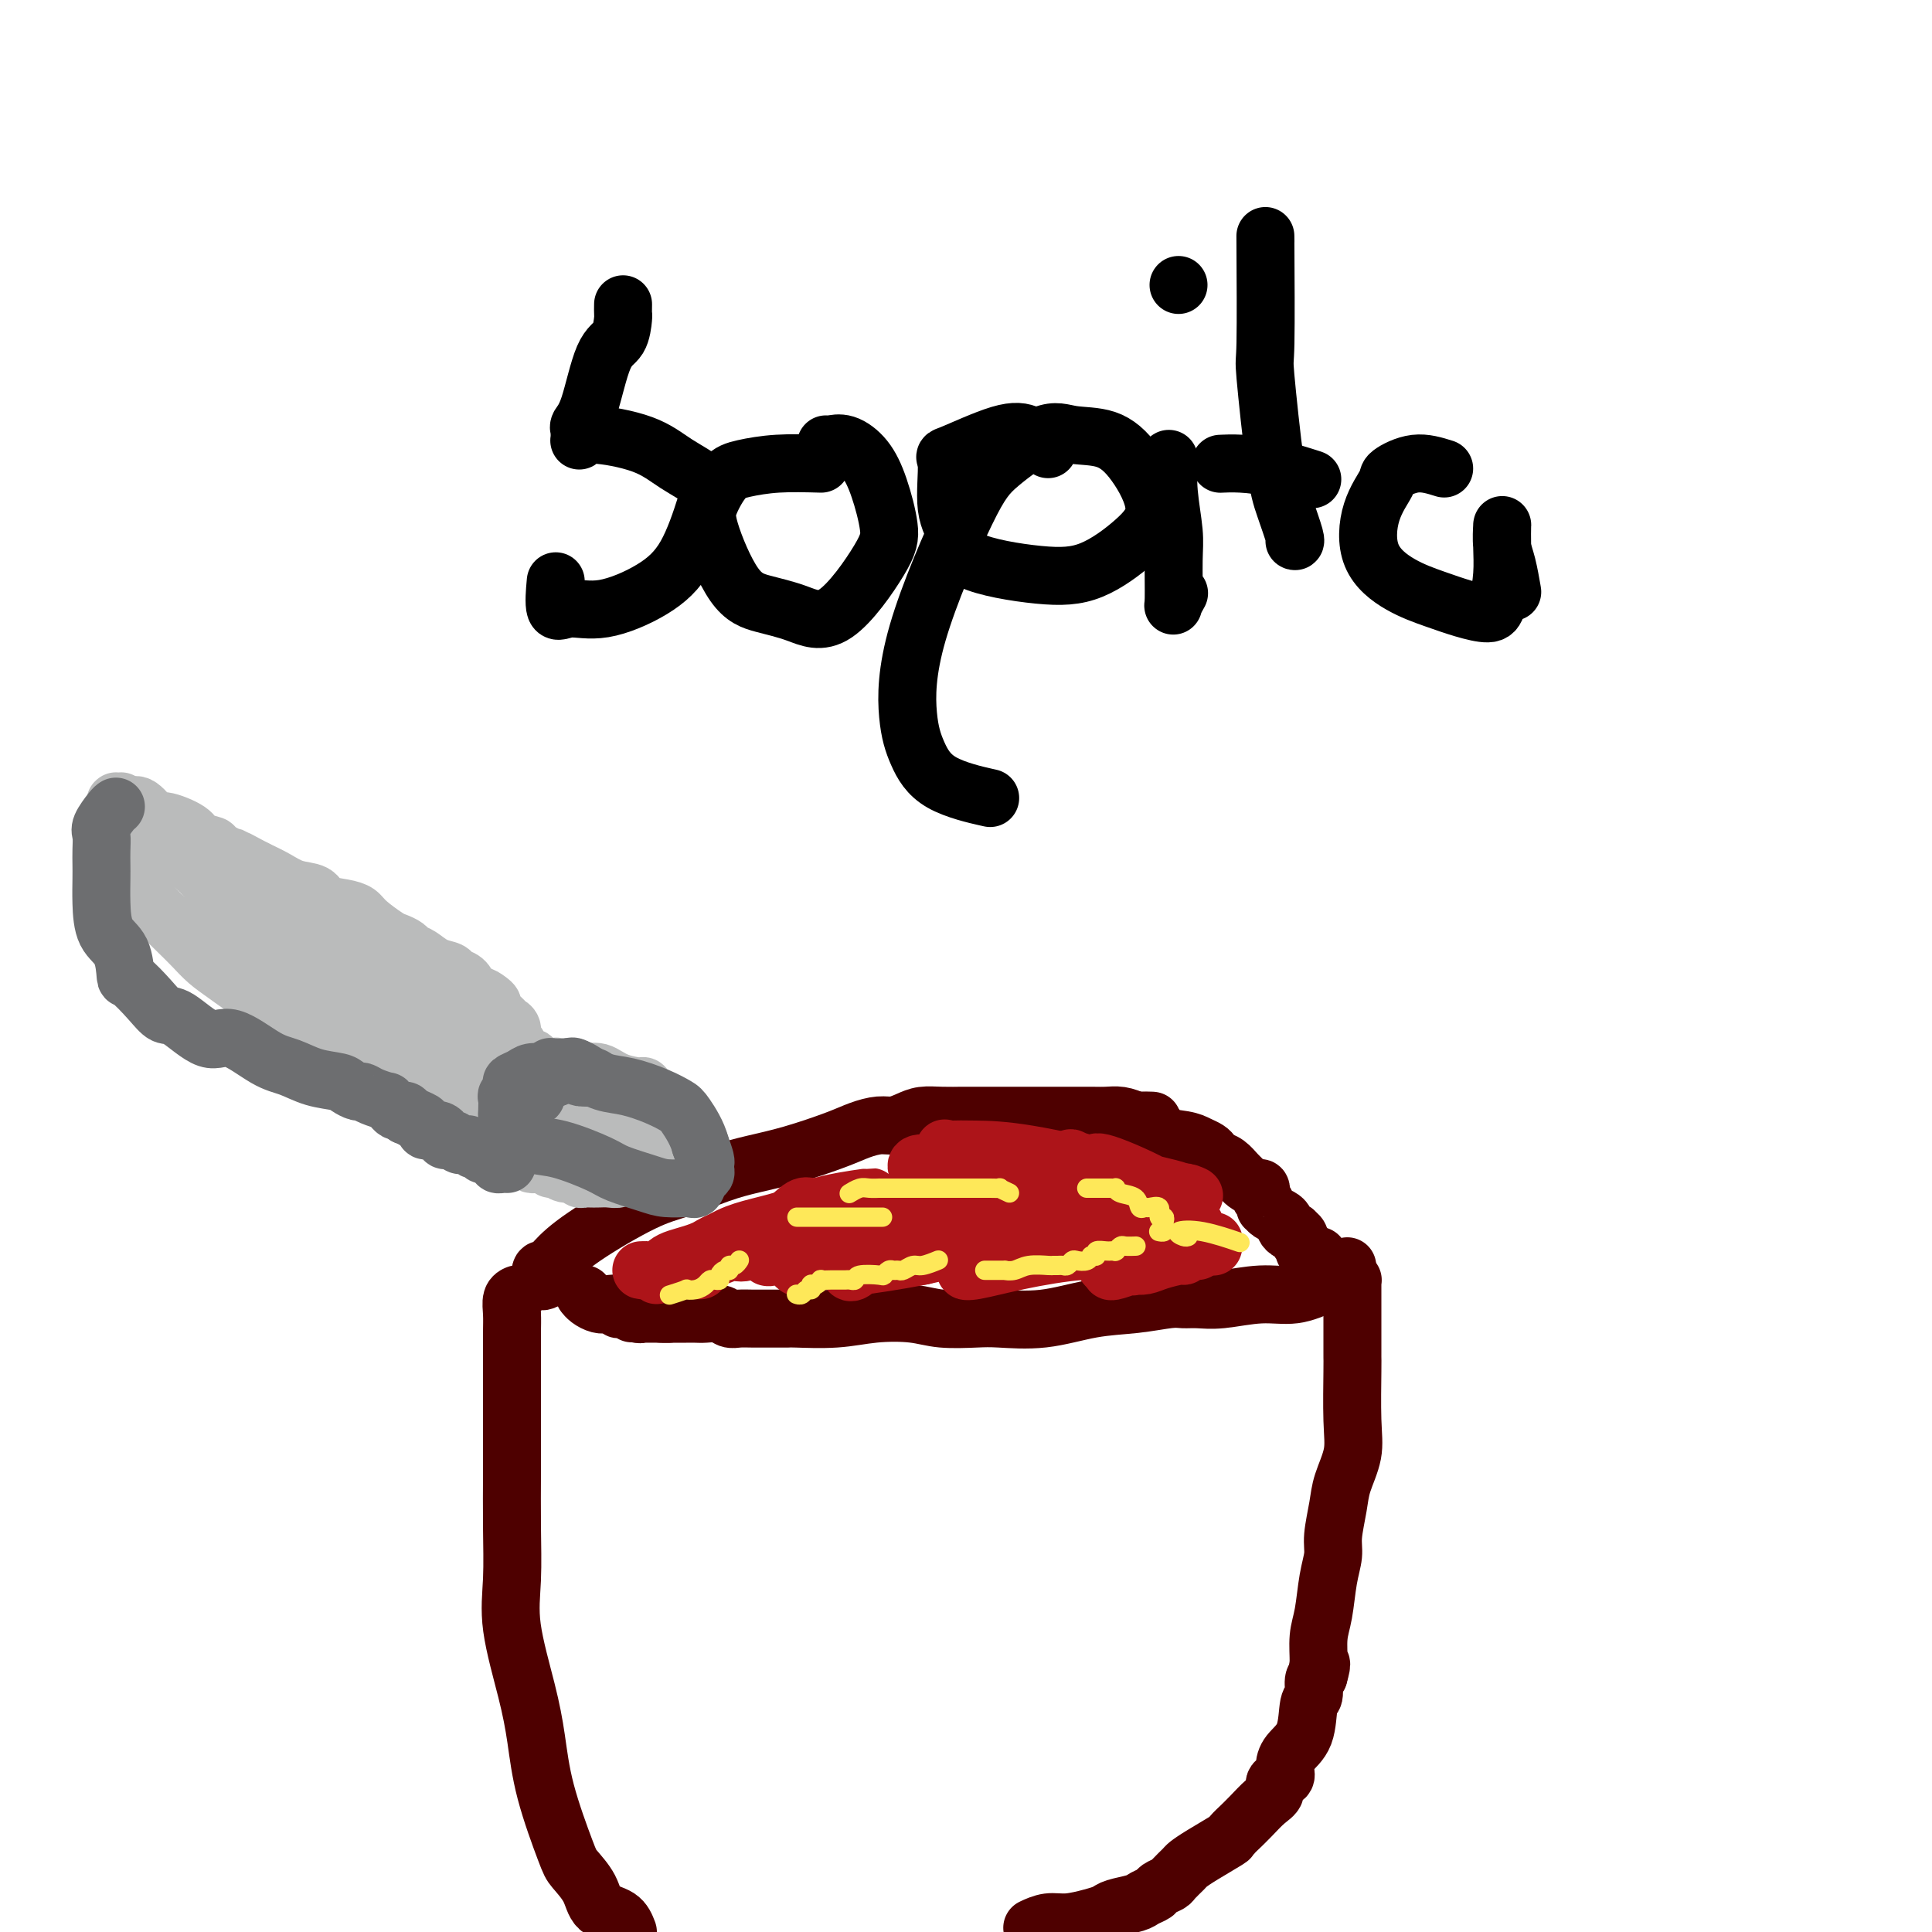
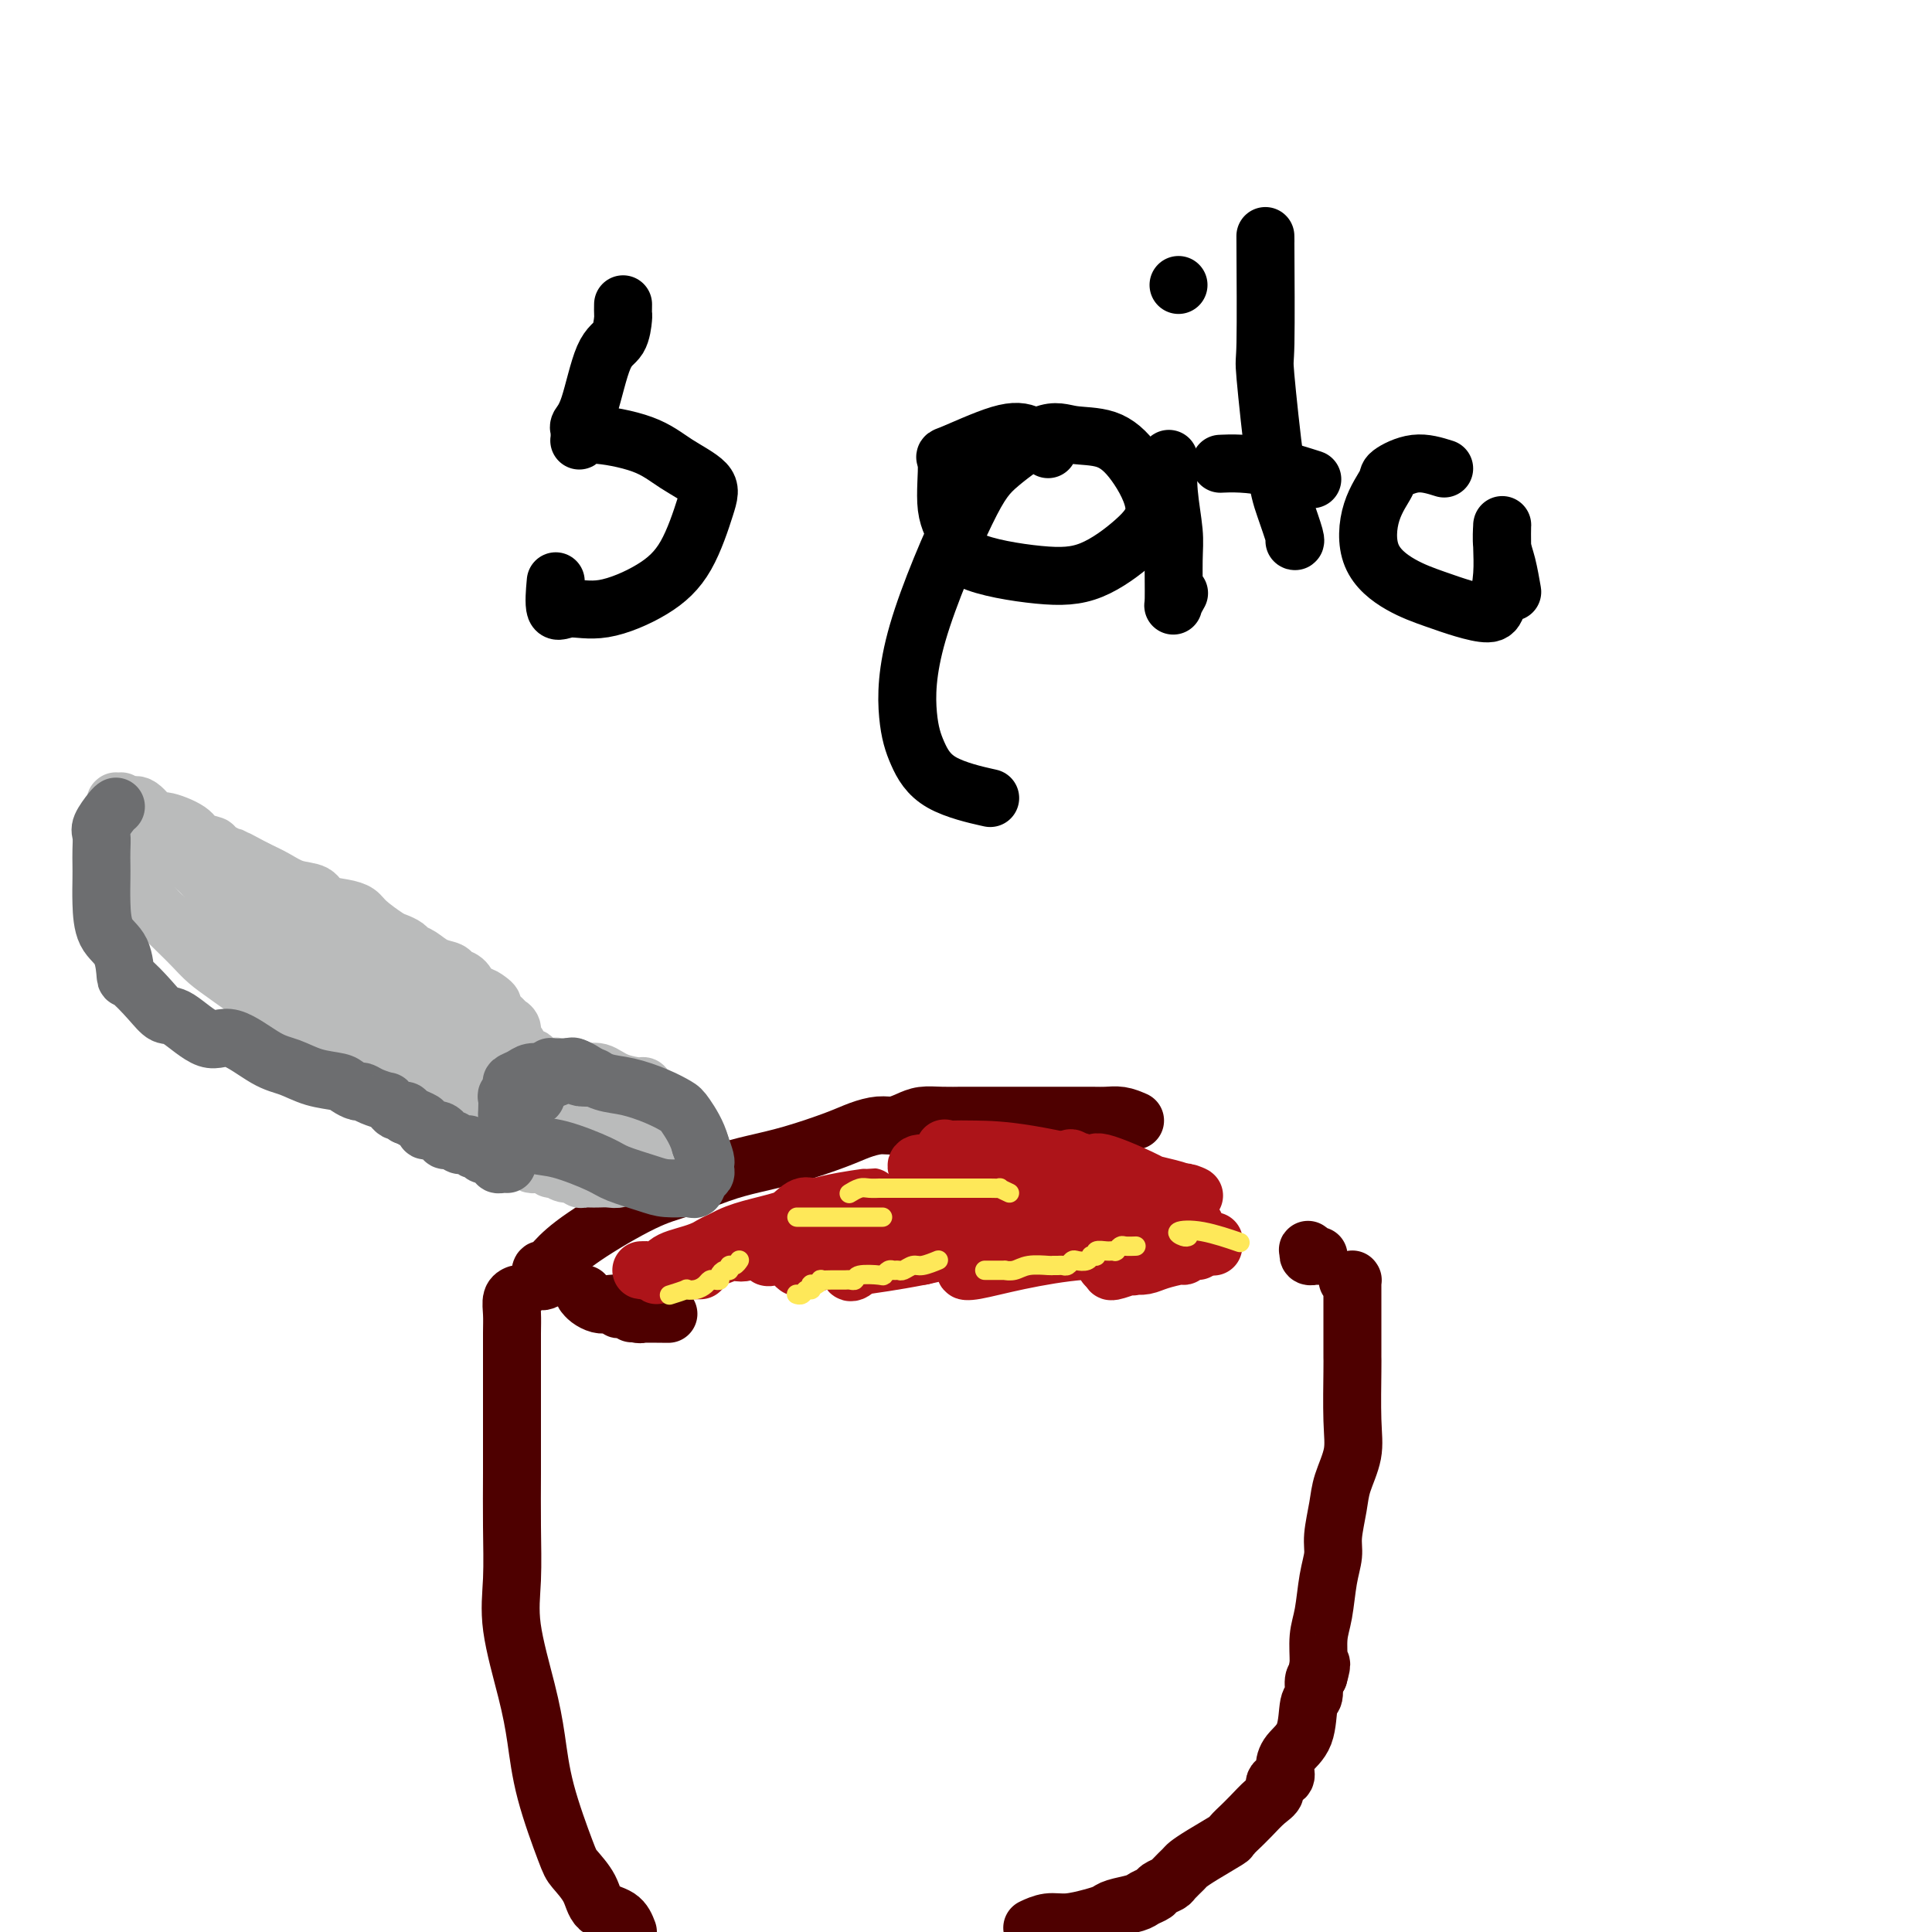
<svg xmlns="http://www.w3.org/2000/svg" viewBox="0 0 400 400" version="1.1">
  <g fill="none" stroke="rgb(78,0,0)" stroke-width="12" stroke-linecap="round" stroke-linejoin="round">
    <path d="M107,268c0.008,-0.003 0.016,-0.007 0,0c-0.016,0.007 -0.057,0.023 0,0c0.057,-0.023 0.211,-0.085 0,0c-0.211,0.085 -0.789,0.317 -1,1c-0.211,0.683 -0.057,1.818 0,3c0.057,1.182 0.015,2.411 0,4c-0.015,1.589 -0.004,3.536 0,5c0.004,1.464 0.002,2.443 0,5c-0.002,2.557 -0.003,6.690 0,10c0.003,3.310 0.010,5.796 0,9c-0.010,3.204 -0.039,7.126 0,11c0.039,3.874 0.144,7.702 0,11c-0.144,3.298 -0.536,6.067 0,10c0.536,3.933 2.001,9.030 3,13c0.999,3.970 1.532,6.812 2,10c0.468,3.188 0.872,6.720 2,11c1.128,4.280 2.981,9.306 4,12c1.019,2.694 1.204,3.056 2,4c0.796,0.944 2.203,2.469 3,4c0.797,1.531 0.984,3.066 2,4c1.016,0.934 2.862,1.267 4,2c1.138,0.733 1.569,1.867 2,3" />
    <path d="M214,399c-0.253,0.120 -0.506,0.239 0,0c0.506,-0.239 1.772,-0.838 3,-1c1.228,-0.162 2.420,0.111 4,0c1.580,-0.111 3.550,-0.607 5,-1c1.450,-0.393 2.382,-0.683 3,-1c0.618,-0.317 0.924,-0.662 2,-1c1.076,-0.338 2.922,-0.668 4,-1c1.078,-0.332 1.387,-0.665 2,-1c0.613,-0.335 1.530,-0.671 2,-1c0.470,-0.329 0.492,-0.651 1,-1c0.508,-0.349 1.501,-0.725 2,-1c0.499,-0.275 0.502,-0.449 1,-1c0.498,-0.551 1.490,-1.480 2,-2c0.510,-0.520 0.537,-0.631 1,-1c0.463,-0.369 1.363,-0.998 3,-2c1.637,-1.002 4.013,-2.379 5,-3c0.987,-0.621 0.585,-0.488 1,-1c0.415,-0.512 1.646,-1.670 2,-2c0.354,-0.330 -0.170,0.167 0,0c0.170,-0.167 1.034,-1.000 2,-2c0.966,-1.000 2.034,-2.168 3,-3c0.966,-0.832 1.829,-1.328 2,-2c0.171,-0.672 -0.350,-1.520 0,-2c0.350,-0.480 1.571,-0.591 2,-1c0.429,-0.409 0.066,-1.116 0,-2c-0.066,-0.884 0.164,-1.946 1,-3c0.836,-1.054 2.279,-2.100 3,-4c0.721,-1.900 0.719,-4.654 1,-6c0.281,-1.346 0.845,-1.286 1,-2c0.155,-0.714 -0.099,-2.204 0,-3c0.099,-0.796 0.549,-0.898 1,-1" />
    <path d="M273,347c1.079,-3.707 0.278,-2.476 0,-2c-0.278,0.476 -0.032,0.196 0,-1c0.032,-1.196 -0.150,-3.307 0,-5c0.150,-1.693 0.632,-2.966 1,-5c0.368,-2.034 0.622,-4.828 1,-7c0.378,-2.172 0.879,-3.721 1,-5c0.121,-1.279 -0.139,-2.289 0,-4c0.139,-1.711 0.678,-4.122 1,-6c0.322,-1.878 0.426,-3.224 1,-5c0.574,-1.776 1.618,-3.981 2,-6c0.382,-2.019 0.102,-3.851 0,-7c-0.102,-3.149 -0.027,-7.616 0,-10c0.027,-2.384 0.007,-2.686 0,-3c-0.007,-0.314 -0.002,-0.641 0,-1c0.002,-0.359 0.001,-0.750 0,-1c-0.001,-0.250 -0.000,-0.360 0,-1c0.000,-0.640 0.000,-1.810 0,-2c-0.000,-0.190 -0.000,0.601 0,0c0.000,-0.601 0.000,-2.592 0,-4c-0.000,-1.408 -0.000,-2.233 0,-3c0.000,-0.767 0.000,-1.477 0,-2c-0.000,-0.523 -0.000,-0.858 0,-1c0.000,-0.142 0.001,-0.091 0,0c-0.001,0.091 -0.003,0.220 0,0c0.003,-0.220 0.011,-0.791 0,-1c-0.011,-0.209 -0.041,-0.056 0,0c0.041,0.056 0.155,0.016 0,0c-0.155,-0.016 -0.577,-0.008 -1,0" />
-     <path d="M279,265c-0.139,-5.562 0.014,-1.467 0,0c-0.014,1.467 -0.194,0.306 -1,0c-0.806,-0.306 -2.239,0.244 -4,1c-1.761,0.756 -3.851,1.720 -6,2c-2.149,0.280 -4.358,-0.122 -7,0c-2.642,0.122 -5.719,0.768 -8,1c-2.281,0.232 -3.768,0.050 -5,0c-1.232,-0.050 -2.208,0.033 -3,0c-0.792,-0.033 -1.398,-0.180 -3,0c-1.602,0.180 -4.200,0.689 -7,1c-2.800,0.311 -5.802,0.424 -9,1c-3.198,0.576 -6.592,1.615 -10,2c-3.408,0.385 -6.828,0.116 -9,0c-2.172,-0.116 -3.094,-0.080 -5,0c-1.906,0.080 -4.795,0.203 -7,0c-2.205,-0.203 -3.727,-0.734 -6,-1c-2.273,-0.266 -5.296,-0.267 -8,0c-2.704,0.267 -5.087,0.804 -8,1c-2.913,0.196 -6.356,0.052 -8,0c-1.644,-0.052 -1.490,-0.013 -2,0c-0.510,0.013 -1.683,-0.000 -3,0c-1.317,0.000 -2.780,0.014 -4,0c-1.220,-0.014 -2.199,-0.056 -3,0c-0.801,0.056 -1.423,0.211 -2,0c-0.577,-0.211 -1.109,-0.789 -2,-1c-0.891,-0.211 -2.139,-0.057 -3,0c-0.861,0.057 -1.333,0.015 -2,0c-0.667,-0.015 -1.529,-0.004 -2,0c-0.471,0.004 -0.550,0.001 -1,0c-0.450,-0.001 -1.271,-0.000 -2,0c-0.729,0.000 -1.364,0.000 -2,0" />
    <path d="M137,272c-12.172,-0.155 -3.103,-0.041 0,0c3.103,0.041 0.239,0.011 -1,0c-1.239,-0.011 -0.853,-0.003 -1,0c-0.147,0.003 -0.827,0.002 -1,0c-0.173,-0.002 0.161,-0.004 0,0c-0.161,0.004 -0.817,0.015 -1,0c-0.183,-0.015 0.106,-0.057 0,0c-0.106,0.057 -0.607,0.212 -1,0c-0.393,-0.212 -0.678,-0.793 -1,-1c-0.322,-0.207 -0.681,-0.042 -1,0c-0.319,0.042 -0.599,-0.041 -1,0c-0.401,0.041 -0.923,0.204 -1,0c-0.077,-0.204 0.291,-0.776 0,-1c-0.291,-0.224 -1.241,-0.098 -2,0c-0.759,0.098 -1.328,0.170 -2,0c-0.672,-0.170 -1.448,-0.582 -2,-1c-0.552,-0.418 -0.879,-0.843 -1,-1c-0.121,-0.157 -0.034,-0.045 0,0c0.034,0.045 0.017,0.022 0,0" />
    <path d="M113,265c-0.402,0.236 -0.803,0.471 -1,0c-0.197,-0.471 -0.189,-1.649 0,-2c0.189,-0.351 0.560,0.125 1,0c0.440,-0.125 0.948,-0.852 2,-2c1.052,-1.148 2.649,-2.716 6,-5c3.351,-2.284 8.457,-5.282 12,-7c3.543,-1.718 5.521,-2.154 8,-3c2.479,-0.846 5.457,-2.100 8,-3c2.543,-0.900 4.652,-1.446 7,-2c2.348,-0.554 4.936,-1.114 8,-2c3.064,-0.886 6.606,-2.097 9,-3c2.394,-0.903 3.641,-1.500 5,-2c1.359,-0.500 2.830,-0.905 4,-1c1.170,-0.095 2.037,0.118 3,0c0.963,-0.118 2.020,-0.568 3,-1c0.980,-0.432 1.883,-0.848 3,-1c1.117,-0.152 2.446,-0.041 4,0c1.554,0.041 3.331,0.011 4,0c0.669,-0.011 0.230,-0.003 1,0c0.770,0.003 2.749,0.001 4,0c1.251,-0.001 1.773,-0.000 3,0c1.227,0.000 3.157,0.000 5,0c1.843,-0.000 3.599,-0.001 5,0c1.401,0.001 2.447,0.003 4,0c1.553,-0.003 3.612,-0.011 5,0c1.388,0.011 2.104,0.041 3,0c0.896,-0.041 1.970,-0.155 3,0c1.030,0.155 2.015,0.577 3,1" />
-     <path d="M235,232c6.849,0.123 1.970,-0.069 1,0c-0.970,0.069 1.967,0.400 3,1c1.033,0.600 0.161,1.470 1,2c0.839,0.530 3.390,0.720 5,1c1.610,0.280 2.279,0.651 3,1c0.721,0.349 1.492,0.674 2,1c0.508,0.326 0.752,0.651 1,1c0.248,0.349 0.499,0.723 1,1c0.501,0.277 1.251,0.456 2,1c0.749,0.544 1.497,1.451 2,2c0.503,0.549 0.762,0.738 1,1c0.238,0.262 0.455,0.595 1,1c0.545,0.405 1.418,0.882 2,1c0.582,0.118 0.874,-0.122 1,0c0.126,0.122 0.086,0.606 0,1c-0.086,0.394 -0.217,0.697 0,1c0.217,0.303 0.783,0.606 1,1c0.217,0.394 0.087,0.879 0,1c-0.087,0.121 -0.129,-0.123 0,0c0.129,0.123 0.430,0.611 1,1c0.570,0.389 1.411,0.679 2,1c0.589,0.321 0.927,0.674 1,1c0.073,0.326 -0.120,0.626 0,1c0.120,0.374 0.553,0.821 1,1c0.447,0.179 0.908,0.089 1,0c0.092,-0.089 -0.186,-0.178 0,0c0.186,0.178 0.837,0.622 1,1c0.163,0.378 -0.163,0.689 0,1c0.163,0.311 0.813,0.622 1,1c0.187,0.378 -0.089,0.822 0,1c0.089,0.178 0.545,0.089 1,0" />
    <path d="M271,259c1.548,2.007 0.419,0.524 0,0c-0.419,-0.524 -0.127,-0.088 0,0c0.127,0.088 0.090,-0.173 0,0c-0.090,0.173 -0.234,0.778 0,1c0.234,0.222 0.846,0.059 1,0c0.154,-0.059 -0.151,-0.016 0,0c0.151,0.016 0.757,0.005 1,0c0.243,-0.005 0.121,-0.002 0,0" />
  </g>
  <g fill="none" stroke="rgb(173,20,25)" stroke-width="12" stroke-linecap="round" stroke-linejoin="round">
    <path d="M145,263c-1.282,0.000 -2.563,0.000 -3,0c-0.437,-0.000 -0.029,-0.000 0,0c0.029,0.000 -0.322,0.000 -1,0c-0.678,-0.000 -1.684,-0.000 -2,0c-0.316,0.000 0.058,0.002 0,0c-0.058,-0.002 -0.549,-0.007 -1,0c-0.451,0.007 -0.863,0.025 -1,0c-0.137,-0.025 0.002,-0.093 0,0c-0.002,0.093 -0.145,0.348 0,0c0.145,-0.348 0.579,-1.300 2,-2c1.421,-0.700 3.828,-1.148 6,-2c2.172,-0.852 4.110,-2.108 6,-3c1.890,-0.892 3.731,-1.419 6,-2c2.269,-0.581 4.965,-1.217 7,-2c2.035,-0.783 3.409,-1.713 4,-2c0.591,-0.287 0.399,0.068 0,0c-0.399,-0.068 -1.005,-0.561 -2,0c-0.995,0.561 -2.378,2.175 -4,3c-1.622,0.825 -3.481,0.862 -7,2c-3.519,1.138 -8.696,3.376 -12,5c-3.304,1.624 -4.735,2.632 -6,3c-1.265,0.368 -2.364,0.095 -3,0c-0.636,-0.095 -0.808,-0.011 -1,0c-0.192,0.011 -0.403,-0.051 0,0c0.403,0.051 1.420,0.213 3,0c1.580,-0.213 3.722,-0.803 6,-2c2.278,-1.197 4.693,-3.001 7,-4c2.307,-0.999 4.506,-1.192 8,-2c3.494,-0.808 8.284,-2.231 11,-3c2.716,-0.769 3.358,-0.885 4,-1" />
    <path d="M172,251c5.939,-1.822 1.786,-0.377 0,0c-1.786,0.377 -1.206,-0.313 -2,0c-0.794,0.313 -2.960,1.630 -6,3c-3.040,1.370 -6.952,2.794 -10,4c-3.048,1.206 -5.233,2.193 -8,3c-2.767,0.807 -6.117,1.434 -8,2c-1.883,0.566 -2.299,1.072 -2,1c0.299,-0.072 1.312,-0.722 2,-1c0.688,-0.278 1.051,-0.183 3,-1c1.949,-0.817 5.486,-2.545 9,-4c3.514,-1.455 7.007,-2.636 10,-4c2.993,-1.364 5.486,-2.911 9,-4c3.514,-1.089 8.047,-1.719 10,-2c1.953,-0.281 1.325,-0.212 1,0c-0.325,0.212 -0.346,0.569 -1,1c-0.654,0.431 -1.943,0.938 -5,2c-3.057,1.062 -7.884,2.680 -11,4c-3.116,1.320 -4.520,2.341 -6,3c-1.480,0.659 -3.036,0.954 -4,1c-0.964,0.046 -1.335,-0.158 -1,0c0.335,0.158 1.377,0.677 3,0c1.623,-0.677 3.829,-2.550 7,-4c3.171,-1.450 7.308,-2.476 10,-3c2.692,-0.524 3.939,-0.545 6,-1c2.061,-0.455 4.935,-1.345 8,-2c3.065,-0.655 6.323,-1.076 7,-1c0.677,0.076 -1.225,0.647 -2,1c-0.775,0.353 -0.424,0.486 -2,1c-1.576,0.514 -5.078,1.408 -7,2c-1.922,0.592 -2.263,0.884 -5,2c-2.737,1.116 -7.868,3.058 -13,5" />
    <path d="M164,259c-5.666,1.917 -5.333,1.209 -5,1c0.333,-0.209 0.664,0.079 1,0c0.336,-0.079 0.677,-0.526 2,-1c1.323,-0.474 3.629,-0.974 7,-2c3.371,-1.026 7.807,-2.578 12,-4c4.193,-1.422 8.142,-2.716 12,-4c3.858,-1.284 7.626,-2.560 10,-3c2.374,-0.440 3.355,-0.046 4,0c0.645,0.046 0.955,-0.258 0,0c-0.955,0.258 -3.176,1.076 -5,2c-1.824,0.924 -3.250,1.953 -8,4c-4.750,2.047 -12.823,5.112 -18,7c-5.177,1.888 -7.458,2.597 -9,3c-1.542,0.403 -2.345,0.498 -2,0c0.345,-0.498 1.839,-1.590 3,-2c1.161,-0.410 1.989,-0.138 4,-1c2.011,-0.862 5.204,-2.858 10,-4c4.796,-1.142 11.195,-1.431 15,-2c3.805,-0.569 5.016,-1.418 7,-2c1.984,-0.582 4.740,-0.897 6,-1c1.260,-0.103 1.023,0.005 1,0c-0.023,-0.005 0.166,-0.123 0,0c-0.166,0.123 -0.687,0.485 -2,1c-1.313,0.515 -3.416,1.182 -5,2c-1.584,0.818 -2.648,1.788 -4,2c-1.352,0.212 -2.991,-0.335 -4,0c-1.009,0.335 -1.389,1.551 -1,2c0.389,0.449 1.548,0.131 2,0c0.452,-0.131 0.199,-0.074 3,-1c2.801,-0.926 8.658,-2.836 14,-4c5.342,-1.164 10.171,-1.582 15,-2" />
    <path d="M229,250c6.403,-1.384 7.910,-1.843 9,-2c1.090,-0.157 1.765,-0.012 2,0c0.235,0.012 0.032,-0.108 0,0c-0.032,0.108 0.107,0.446 -2,1c-2.107,0.554 -6.459,1.326 -10,2c-3.541,0.674 -6.272,1.252 -8,2c-1.728,0.748 -2.453,1.668 -3,2c-0.547,0.332 -0.917,0.076 -1,0c-0.083,-0.076 0.119,0.029 1,0c0.881,-0.029 2.440,-0.191 5,-1c2.560,-0.809 6.121,-2.264 9,-3c2.879,-0.736 5.076,-0.752 7,-1c1.924,-0.248 3.574,-0.728 4,-1c0.426,-0.272 -0.374,-0.336 -1,0c-0.626,0.336 -1.080,1.071 -1,1c0.080,-0.071 0.693,-0.947 -2,0c-2.693,0.947 -8.691,3.719 -12,5c-3.309,1.281 -3.928,1.071 -4,1c-0.072,-0.071 0.405,-0.005 1,0c0.595,0.005 1.310,-0.052 2,0c0.690,0.052 1.354,0.213 3,0c1.646,-0.213 4.273,-0.800 7,-1c2.727,-0.200 5.554,-0.014 7,0c1.446,0.014 1.512,-0.144 1,0c-0.512,0.144 -1.601,0.589 -2,1c-0.399,0.411 -0.108,0.789 -1,1c-0.892,0.211 -2.968,0.255 -5,1c-2.032,0.745 -4.019,2.189 -5,3c-0.981,0.811 -0.956,0.988 -1,1c-0.044,0.012 -0.155,-0.139 0,0c0.155,0.139 0.578,0.570 1,1" />
    <path d="M230,263c-0.603,0.845 3.891,-1.042 7,-2c3.109,-0.958 4.835,-0.986 6,-1c1.165,-0.014 1.771,-0.014 2,0c0.229,0.014 0.082,0.042 0,0c-0.082,-0.042 -0.098,-0.156 -1,0c-0.902,0.156 -2.692,0.580 -4,1c-1.308,0.420 -2.136,0.837 -3,1c-0.864,0.163 -1.764,0.073 -2,0c-0.236,-0.073 0.190,-0.128 0,0c-0.190,0.128 -0.998,0.441 0,0c0.998,-0.441 3.803,-1.635 5,-2c1.197,-0.365 0.787,0.098 2,0c1.213,-0.098 4.047,-0.759 5,-1c0.953,-0.241 0.023,-0.064 0,0c-0.023,0.064 0.860,0.016 1,0c0.140,-0.016 -0.465,0.001 -1,0c-0.535,-0.001 -1.001,-0.021 -3,0c-1.999,0.021 -5.533,0.083 -9,0c-3.467,-0.083 -6.868,-0.311 -11,0c-4.132,0.311 -8.994,1.159 -13,2c-4.006,0.841 -7.157,1.673 -9,2c-1.843,0.327 -2.377,0.148 -2,0c0.377,-0.148 1.666,-0.264 3,-1c1.334,-0.736 2.711,-2.092 5,-3c2.289,-0.908 5.488,-1.369 8,-2c2.512,-0.631 4.338,-1.433 6,-2c1.662,-0.567 3.161,-0.901 3,-1c-0.161,-0.099 -1.981,0.035 -3,0c-1.019,-0.035 -1.236,-0.240 -3,0c-1.764,0.240 -5.075,0.926 -10,2c-4.925,1.074 -11.462,2.537 -18,4" />
    <path d="M191,260c-6.864,1.334 -10.023,1.671 -12,2c-1.977,0.329 -2.771,0.652 -3,1c-0.229,0.348 0.107,0.720 1,0c0.893,-0.720 2.344,-2.532 5,-4c2.656,-1.468 6.516,-2.592 10,-4c3.484,-1.408 6.591,-3.099 9,-4c2.409,-0.901 4.119,-1.012 5,-1c0.881,0.012 0.933,0.146 1,0c0.067,-0.146 0.150,-0.571 0,-1c-0.150,-0.429 -0.534,-0.861 -1,-1c-0.466,-0.139 -1.014,0.016 -2,0c-0.986,-0.016 -2.409,-0.202 -5,0c-2.591,0.202 -6.349,0.793 -8,1c-1.651,0.207 -1.195,0.031 -1,0c0.195,-0.031 0.130,0.083 1,0c0.870,-0.083 2.676,-0.362 6,-1c3.324,-0.638 8.166,-1.635 11,-2c2.834,-0.365 3.660,-0.099 5,0c1.340,0.099 3.192,0.030 4,0c0.808,-0.030 0.570,-0.022 0,0c-0.570,0.022 -1.473,0.059 -2,0c-0.527,-0.059 -0.678,-0.212 -1,0c-0.322,0.212 -0.814,0.789 -1,1c-0.186,0.211 -0.065,0.057 0,0c0.065,-0.057 0.073,-0.016 1,0c0.927,0.016 2.773,0.007 5,0c2.227,-0.007 4.834,-0.012 7,0c2.166,0.012 3.891,0.042 5,0c1.109,-0.042 1.603,-0.155 2,0c0.397,0.155 0.699,0.577 1,1" />
    <path d="M234,248c3.624,0.309 -0.317,0.083 -2,0c-1.683,-0.083 -1.107,-0.022 -1,0c0.107,0.022 -0.254,0.006 0,0c0.254,-0.006 1.122,-0.003 2,0c0.878,0.003 1.766,0.005 2,0c0.234,-0.005 -0.186,-0.016 0,0c0.186,0.016 0.978,0.061 1,0c0.022,-0.061 -0.725,-0.227 -1,0c-0.275,0.227 -0.077,0.846 0,1c0.077,0.154 0.035,-0.156 0,0c-0.035,0.156 -0.063,0.778 0,1c0.063,0.222 0.216,0.046 0,0c-0.216,-0.046 -0.801,0.040 0,0c0.801,-0.040 2.987,-0.207 4,0c1.013,0.207 0.852,0.788 1,1c0.148,0.212 0.603,0.057 1,0c0.397,-0.057 0.735,-0.015 1,0c0.265,0.015 0.459,0.004 0,0c-0.459,-0.004 -1.569,-0.001 -2,0c-0.431,0.001 -0.181,-0.001 0,0c0.181,0.001 0.294,0.003 0,0c-0.294,-0.003 -0.996,-0.012 -1,0c-0.004,0.012 0.690,0.044 1,0c0.310,-0.044 0.237,-0.166 0,0c-0.237,0.166 -0.639,0.619 0,1c0.639,0.381 2.320,0.691 4,1" />
    <path d="M244,253c2.220,1.000 1.271,1.000 1,1c-0.271,0.000 0.138,0.000 0,0c-0.138,-0.000 -0.823,-0.000 -1,0c-0.177,0.000 0.152,0.000 0,0c-0.152,-0.000 -0.786,-0.001 -1,0c-0.214,0.001 -0.007,0.003 0,0c0.007,-0.003 -0.185,-0.012 0,0c0.185,0.012 0.746,0.044 1,0c0.254,-0.044 0.200,-0.166 1,0c0.800,0.166 2.452,0.618 3,1c0.548,0.382 -0.010,0.692 0,1c0.010,0.308 0.587,0.614 1,1c0.413,0.386 0.663,0.851 1,1c0.337,0.149 0.763,-0.019 1,0c0.237,0.019 0.287,0.224 0,0c-0.287,-0.224 -0.910,-0.878 -1,-1c-0.090,-0.122 0.353,0.287 0,0c-0.353,-0.287 -1.504,-1.269 -2,-2c-0.496,-0.731 -0.339,-1.210 -1,-2c-0.661,-0.790 -2.140,-1.889 -3,-3c-0.860,-1.111 -1.101,-2.232 -4,-4c-2.899,-1.768 -8.455,-4.183 -11,-5c-2.545,-0.817 -2.080,-0.034 -3,0c-0.920,0.034 -3.226,-0.679 -4,-1c-0.774,-0.321 -0.016,-0.251 0,0c0.016,0.251 -0.711,0.683 0,1c0.711,0.317 2.861,0.518 5,1c2.139,0.482 4.268,1.245 7,2c2.732,0.755 6.066,1.501 8,2c1.934,0.499 2.467,0.749 3,1" />
    <path d="M245,247c3.785,1.075 1.748,0.264 1,0c-0.748,-0.264 -0.208,0.020 -1,0c-0.792,-0.020 -2.916,-0.345 -5,-1c-2.084,-0.655 -4.126,-1.639 -9,-3c-4.874,-1.361 -12.578,-3.099 -18,-4c-5.422,-0.901 -8.562,-0.965 -11,-1c-2.438,-0.035 -4.175,-0.042 -5,0c-0.825,0.042 -0.738,0.131 -1,0c-0.262,-0.131 -0.874,-0.484 0,0c0.874,0.484 3.234,1.803 6,3c2.766,1.197 5.939,2.272 9,3c3.061,0.728 6.009,1.109 9,2c2.991,0.891 6.026,2.292 10,3c3.974,0.708 8.888,0.721 11,1c2.112,0.279 1.422,0.823 1,1c-0.422,0.177 -0.574,-0.012 -1,0c-0.426,0.012 -1.124,0.224 -3,0c-1.876,-0.224 -4.931,-0.884 -10,-2c-5.069,-1.116 -12.153,-2.687 -17,-4c-4.847,-1.313 -7.458,-2.369 -10,-3c-2.542,-0.631 -5.015,-0.838 -7,-1c-1.985,-0.162 -3.484,-0.280 -4,0c-0.516,0.280 -0.051,0.957 0,1c0.051,0.043 -0.312,-0.549 1,0c1.312,0.549 4.299,2.237 8,3c3.701,0.763 8.114,0.600 12,1c3.886,0.400 7.243,1.361 10,2c2.757,0.639 4.914,0.955 6,1c1.086,0.045 1.100,-0.180 1,0c-0.100,0.180 -0.314,0.766 -1,1c-0.686,0.234 -1.843,0.117 -3,0" />
    <path d="M224,250c-2.678,0.155 -7.872,0.041 -10,0c-2.128,-0.041 -1.192,-0.009 -1,0c0.192,0.009 -0.362,-0.004 0,0c0.362,0.004 1.641,0.024 2,0c0.359,-0.024 -0.201,-0.094 2,0c2.201,0.094 7.164,0.351 11,1c3.836,0.649 6.544,1.691 9,2c2.456,0.309 4.658,-0.114 6,0c1.342,0.114 1.823,0.766 2,1c0.177,0.234 0.052,0.048 0,0c-0.052,-0.048 -0.029,0.040 0,0c0.029,-0.040 0.064,-0.207 0,0c-0.064,0.207 -0.228,0.787 0,1c0.228,0.213 0.849,0.057 1,0c0.151,-0.057 -0.169,-0.015 0,0c0.169,0.015 0.827,0.004 1,0c0.173,-0.004 -0.140,-0.002 0,0c0.140,0.002 0.731,0.004 1,0c0.269,-0.004 0.216,-0.015 0,0c-0.216,0.015 -0.595,0.056 -1,0c-0.405,-0.056 -0.836,-0.207 -1,0c-0.164,0.207 -0.061,0.774 0,1c0.061,0.226 0.080,0.113 0,0c-0.080,-0.113 -0.259,-0.226 0,0c0.259,0.226 0.954,0.792 2,1c1.046,0.208 2.442,0.060 3,0c0.558,-0.060 0.279,-0.030 0,0" />
  </g>
  <g fill="none" stroke="rgb(254,232,89)" stroke-width="4" stroke-linecap="round" stroke-linejoin="round">
    <path d="M139,268c-0.352,0.112 -0.704,0.223 0,0c0.704,-0.223 2.465,-0.782 3,-1c0.535,-0.218 -0.155,-0.097 0,0c0.155,0.097 1.156,0.170 2,0c0.844,-0.170 1.532,-0.584 2,-1c0.468,-0.416 0.717,-0.833 1,-1c0.283,-0.167 0.602,-0.082 1,0c0.398,0.082 0.877,0.162 1,0c0.123,-0.162 -0.108,-0.564 0,-1c0.108,-0.436 0.554,-0.905 1,-1c0.446,-0.095 0.890,0.185 1,0c0.110,-0.185 -0.114,-0.834 0,-1c0.114,-0.166 0.567,0.151 1,0c0.433,-0.151 0.847,-0.772 1,-1c0.153,-0.228 0.044,-0.065 0,0c-0.044,0.065 -0.022,0.033 0,0" />
    <path d="M165,268c-0.091,-0.032 -0.182,-0.065 0,0c0.182,0.065 0.636,0.227 1,0c0.364,-0.227 0.636,-0.845 1,-1c0.364,-0.155 0.820,0.151 1,0c0.180,-0.151 0.085,-0.758 0,-1c-0.085,-0.242 -0.160,-0.117 0,0c0.160,0.117 0.553,0.228 1,0c0.447,-0.228 0.946,-0.793 1,-1c0.054,-0.207 -0.336,-0.055 0,0c0.336,0.055 1.399,0.015 2,0c0.601,-0.015 0.739,-0.003 1,0c0.261,0.003 0.644,-0.003 1,0c0.356,0.003 0.684,0.015 1,0c0.316,-0.015 0.620,-0.055 1,0c0.380,0.055 0.837,0.207 1,0c0.163,-0.207 0.033,-0.773 1,-1c0.967,-0.227 3.033,-0.114 4,0c0.967,0.114 0.836,0.228 1,0c0.164,-0.228 0.625,-0.797 1,-1c0.375,-0.203 0.665,-0.039 1,0c0.335,0.039 0.714,-0.046 1,0c0.286,0.046 0.479,0.222 1,0c0.521,-0.222 1.369,-0.844 2,-1c0.631,-0.156 1.045,0.154 2,0c0.955,-0.154 2.449,-0.772 3,-1c0.551,-0.228 0.157,-0.065 0,0c-0.157,0.065 -0.079,0.033 0,0" />
    <path d="M204,263c-0.100,-0.000 -0.200,-0.000 0,0c0.200,0.000 0.700,0.001 1,0c0.300,-0.001 0.399,-0.004 1,0c0.601,0.004 1.702,0.015 2,0c0.298,-0.015 -0.208,-0.057 0,0c0.208,0.057 1.131,0.211 2,0c0.869,-0.211 1.686,-0.789 3,-1c1.314,-0.211 3.126,-0.056 4,0c0.874,0.056 0.812,0.011 1,0c0.188,-0.011 0.627,0.011 1,0c0.373,-0.011 0.681,-0.054 1,0c0.319,0.054 0.650,0.207 1,0c0.350,-0.207 0.721,-0.773 1,-1c0.279,-0.227 0.467,-0.113 1,0c0.533,0.113 1.410,0.226 2,0c0.590,-0.226 0.895,-0.792 1,-1c0.105,-0.208 0.012,-0.060 0,0c-0.012,0.060 0.056,0.030 0,0c-0.056,-0.030 -0.237,-0.061 0,0c0.237,0.061 0.890,0.212 1,0c0.110,-0.212 -0.324,-0.789 0,-1c0.324,-0.211 1.406,-0.055 2,0c0.594,0.055 0.698,0.011 1,0c0.302,-0.011 0.801,0.011 1,0c0.199,-0.011 0.099,-0.056 0,0c-0.099,0.056 -0.198,0.211 0,0c0.198,-0.211 0.694,-0.789 1,-1c0.306,-0.211 0.422,-0.057 1,0c0.578,0.057 1.617,0.015 2,0c0.383,-0.015 0.109,-0.004 0,0c-0.109,0.004 -0.055,0.002 0,0" />
-     <path d="M240,255c-0.008,-0.002 -0.016,-0.004 0,0c0.016,0.004 0.057,0.012 0,0c-0.057,-0.012 -0.210,-0.046 0,0c0.210,0.046 0.784,0.172 1,0c0.216,-0.172 0.074,-0.642 0,-1c-0.074,-0.358 -0.079,-0.603 0,-1c0.079,-0.397 0.243,-0.944 0,-1c-0.243,-0.056 -0.892,0.379 -1,0c-0.108,-0.379 0.324,-1.572 0,-2c-0.324,-0.428 -1.403,-0.089 -2,0c-0.597,0.089 -0.710,-0.071 -1,0c-0.290,0.071 -0.757,0.373 -1,0c-0.243,-0.373 -0.263,-1.420 -1,-2c-0.737,-0.580 -2.191,-0.691 -3,-1c-0.809,-0.309 -0.972,-0.815 -1,-1c-0.028,-0.185 0.081,-0.050 0,0c-0.081,0.050 -0.351,0.013 -1,0c-0.649,-0.013 -1.675,-0.004 -2,0c-0.325,0.004 0.053,0.001 0,0c-0.053,-0.001 -0.536,-0.000 -1,0c-0.464,0.000 -0.908,0.000 -1,0c-0.092,-0.000 0.167,-0.000 0,0c-0.167,0.000 -0.762,0.000 -1,0c-0.238,-0.000 -0.119,-0.000 0,0" />
    <path d="M209,247c-0.898,-0.423 -1.795,-0.845 -2,-1c-0.205,-0.155 0.284,-0.041 0,0c-0.284,0.041 -1.339,0.011 -2,0c-0.661,-0.011 -0.926,-0.003 -1,0c-0.074,0.003 0.045,0.001 0,0c-0.045,-0.001 -0.253,-0.000 -1,0c-0.747,0.000 -2.032,0.000 -3,0c-0.968,-0.000 -1.619,-0.000 -2,0c-0.381,0.000 -0.492,0.000 -1,0c-0.508,-0.000 -1.415,-0.000 -2,0c-0.585,0.000 -0.850,0.000 -1,0c-0.150,-0.000 -0.187,-0.000 -1,0c-0.813,0.000 -2.404,0.000 -4,0c-1.596,-0.000 -3.196,-0.000 -4,0c-0.804,0.000 -0.810,0.000 -1,0c-0.190,-0.000 -0.564,-0.001 -1,0c-0.436,0.001 -0.933,0.004 -1,0c-0.067,-0.004 0.297,-0.015 0,0c-0.297,0.015 -1.256,0.057 -2,0c-0.744,-0.057 -1.271,-0.211 -2,0c-0.729,0.211 -1.658,0.788 -2,1c-0.342,0.212 -0.098,0.061 0,0c0.098,-0.061 0.049,-0.030 0,0" />
    <path d="M165,252c0.209,0.000 0.418,0.000 1,0c0.582,0.000 1.537,0.000 3,0c1.463,0.000 3.432,0.000 6,0c2.568,0.000 5.734,0.000 7,0c1.266,-0.000 0.633,0.000 0,0" />
    <path d="M246,256c-0.214,0.097 -0.427,0.195 -1,0c-0.573,-0.195 -1.504,-0.681 -1,-1c0.504,-0.319 2.443,-0.470 5,0c2.557,0.470 5.730,1.563 7,2c1.270,0.437 0.635,0.219 0,0" />
  </g>
  <g fill="none" stroke="rgb(186,187,187)" stroke-width="12" stroke-linecap="round" stroke-linejoin="round">
    <path d="M22,179c-0.019,0.094 -0.038,0.188 1,1c1.038,0.812 3.134,2.342 5,4c1.866,1.658 3.502,3.443 5,5c1.498,1.557 2.860,2.885 4,4c1.140,1.115 2.059,2.017 3,3c0.941,0.983 1.903,2.046 3,3c1.097,0.954 2.329,1.800 4,3c1.671,1.200 3.779,2.754 6,4c2.221,1.246 4.553,2.183 6,3c1.447,0.817 2.010,1.513 3,2c0.990,0.487 2.408,0.764 3,1c0.592,0.236 0.358,0.432 1,1c0.642,0.568 2.160,1.509 3,2c0.840,0.491 1.003,0.530 2,1c0.997,0.470 2.827,1.369 4,2c1.173,0.631 1.690,0.995 2,1c0.310,0.005 0.412,-0.349 1,0c0.588,0.349 1.663,1.400 2,2c0.337,0.600 -0.064,0.748 0,1c0.064,0.252 0.592,0.606 1,1c0.408,0.394 0.697,0.828 1,1c0.303,0.172 0.620,0.084 1,0c0.380,-0.084 0.824,-0.162 1,0c0.176,0.162 0.085,0.565 0,1c-0.085,0.435 -0.164,0.901 0,1c0.164,0.099 0.570,-0.169 1,0c0.430,0.169 0.885,0.776 1,1c0.115,0.224 -0.110,0.064 0,0c0.110,-0.064 0.555,-0.032 1,0" />
    <path d="M87,227c6.188,3.807 1.658,0.824 0,0c-1.658,-0.824 -0.445,0.512 0,1c0.445,0.488 0.123,0.130 0,0c-0.123,-0.130 -0.047,-0.031 0,0c0.047,0.031 0.065,-0.006 0,0c-0.065,0.006 -0.213,0.053 0,0c0.213,-0.053 0.788,-0.208 1,0c0.212,0.208 0.061,0.777 0,1c-0.061,0.223 -0.031,0.098 0,0c0.031,-0.098 0.065,-0.170 0,0c-0.065,0.170 -0.227,0.582 0,1c0.227,0.418 0.845,0.843 1,1c0.155,0.157 -0.152,0.046 0,0c0.152,-0.046 0.761,-0.027 1,0c0.239,0.027 0.106,0.064 0,0c-0.106,-0.064 -0.186,-0.227 0,0c0.186,0.227 0.638,0.846 1,1c0.362,0.154 0.633,-0.155 1,0c0.367,0.155 0.830,0.773 1,1c0.170,0.227 0.046,0.061 0,0c-0.046,-0.061 -0.013,-0.017 0,0c0.013,0.017 0.007,0.009 0,0" />
    <path d="M93,233c0.864,0.928 0.025,0.249 0,0c-0.025,-0.249 0.763,-0.067 1,0c0.237,0.067 -0.076,0.018 0,0c0.076,-0.018 0.541,-0.005 1,0c0.459,0.005 0.912,0.001 1,0c0.088,-0.001 -0.188,-0.000 0,0c0.188,0.000 0.841,-0.000 1,0c0.159,0.000 -0.174,0.001 0,0c0.174,-0.001 0.856,-0.004 1,0c0.144,0.004 -0.249,0.015 0,0c0.249,-0.015 1.142,-0.055 2,0c0.858,0.055 1.683,0.207 2,0c0.317,-0.207 0.126,-0.773 0,-1c-0.126,-0.227 -0.187,-0.117 0,0c0.187,0.117 0.623,0.239 1,0c0.377,-0.239 0.697,-0.841 1,-1c0.303,-0.159 0.589,0.125 1,0c0.411,-0.125 0.946,-0.659 1,-1c0.054,-0.341 -0.374,-0.488 0,-1c0.374,-0.512 1.551,-1.390 2,-2c0.449,-0.610 0.172,-0.952 0,-1c-0.172,-0.048 -0.238,0.198 0,0c0.238,-0.198 0.782,-0.840 1,-1c0.218,-0.160 0.111,0.162 0,0c-0.111,-0.162 -0.226,-0.806 0,-1c0.226,-0.194 0.792,0.063 1,0c0.208,-0.063 0.060,-0.447 0,-1c-0.060,-0.553 -0.030,-1.277 0,-2" />
    <path d="M110,221c0.666,-1.853 0.332,-1.987 0,-2c-0.332,-0.013 -0.663,0.095 -1,0c-0.337,-0.095 -0.682,-0.393 -1,-1c-0.318,-0.607 -0.609,-1.524 -1,-2c-0.391,-0.476 -0.883,-0.513 -1,-1c-0.117,-0.487 0.141,-1.426 0,-2c-0.141,-0.574 -0.681,-0.783 -1,-1c-0.319,-0.217 -0.417,-0.440 -1,-1c-0.583,-0.560 -1.652,-1.456 -2,-2c-0.348,-0.544 0.027,-0.736 0,-1c-0.027,-0.264 -0.454,-0.599 -1,-1c-0.546,-0.401 -1.211,-0.867 -2,-1c-0.789,-0.133 -1.701,0.066 -2,0c-0.299,-0.066 0.016,-0.398 0,-1c-0.016,-0.602 -0.364,-1.474 -1,-2c-0.636,-0.526 -1.561,-0.704 -2,-1c-0.439,-0.296 -0.393,-0.709 -1,-1c-0.607,-0.291 -1.868,-0.460 -3,-1c-1.132,-0.540 -2.135,-1.452 -3,-2c-0.865,-0.548 -1.590,-0.731 -2,-1c-0.410,-0.269 -0.504,-0.625 -1,-1c-0.496,-0.375 -1.394,-0.769 -2,-1c-0.606,-0.231 -0.919,-0.298 -2,-1c-1.081,-0.702 -2.931,-2.037 -4,-3c-1.069,-0.963 -1.356,-1.552 -2,-2c-0.644,-0.448 -1.645,-0.753 -3,-1c-1.355,-0.247 -3.065,-0.436 -4,-1c-0.935,-0.564 -1.096,-1.502 -2,-2c-0.904,-0.498 -2.551,-0.557 -4,-1c-1.449,-0.443 -2.700,-1.269 -4,-2c-1.300,-0.731 -2.650,-1.365 -4,-2" />
    <path d="M53,180c-7.319,-3.903 -4.118,-2.161 -4,-2c0.118,0.161 -2.847,-1.257 -4,-2c-1.153,-0.743 -0.492,-0.809 -1,-1c-0.508,-0.191 -2.184,-0.507 -3,-1c-0.816,-0.493 -0.771,-1.162 -2,-2c-1.229,-0.838 -3.731,-1.846 -5,-2c-1.269,-0.154 -1.306,0.547 -2,0c-0.694,-0.547 -2.046,-2.342 -3,-3c-0.954,-0.658 -1.510,-0.180 -2,0c-0.490,0.180 -0.915,0.062 -1,0c-0.085,-0.062 0.170,-0.069 0,0c-0.170,0.069 -0.763,0.215 -1,0c-0.237,-0.215 -0.116,-0.791 0,-1c0.116,-0.209 0.228,-0.052 0,0c-0.228,0.052 -0.794,0.000 -1,0c-0.206,-0.000 -0.051,0.051 0,0c0.051,-0.051 -0.000,-0.203 0,0c0.000,0.203 0.052,0.761 0,1c-0.052,0.239 -0.206,0.158 0,0c0.206,-0.158 0.774,-0.394 1,0c0.226,0.394 0.110,1.418 0,2c-0.110,0.582 -0.215,0.723 0,1c0.215,0.277 0.750,0.690 1,1c0.250,0.310 0.214,0.517 1,1c0.786,0.483 2.393,1.241 4,2" />
    <path d="M31,174c1.521,0.896 2.325,1.136 4,2c1.675,0.864 4.221,2.354 6,4c1.779,1.646 2.792,3.450 4,5c1.208,1.550 2.611,2.846 4,4c1.389,1.154 2.764,2.165 4,3c1.236,0.835 2.334,1.494 3,2c0.666,0.506 0.899,0.859 1,1c0.101,0.141 0.070,0.071 0,0c-0.070,-0.071 -0.178,-0.142 0,0c0.178,0.142 0.642,0.498 0,0c-0.642,-0.498 -2.391,-1.852 -3,-3c-0.609,-1.148 -0.078,-2.092 -1,-3c-0.922,-0.908 -3.296,-1.781 -5,-3c-1.704,-1.219 -2.740,-2.786 -4,-4c-1.260,-1.214 -2.746,-2.076 -4,-3c-1.254,-0.924 -2.276,-1.909 -2,-2c0.276,-0.091 1.851,0.712 4,3c2.149,2.288 4.872,6.060 8,9c3.128,2.940 6.660,5.046 12,9c5.340,3.954 12.488,9.754 17,13c4.512,3.246 6.389,3.938 8,5c1.611,1.062 2.957,2.495 4,3c1.043,0.505 1.785,0.084 2,0c0.215,-0.084 -0.096,0.170 0,0c0.096,-0.170 0.599,-0.763 0,-2c-0.599,-1.237 -2.299,-3.119 -4,-5" />
    <path d="M89,212c-1.281,-2.142 -3.482,-3.997 -5,-5c-1.518,-1.003 -2.352,-1.155 -4,-2c-1.648,-0.845 -4.111,-2.383 -5,-3c-0.889,-0.617 -0.206,-0.312 0,0c0.206,0.312 -0.067,0.632 0,1c0.067,0.368 0.473,0.785 2,2c1.527,1.215 4.176,3.227 7,5c2.824,1.773 5.822,3.306 9,5c3.178,1.694 6.537,3.548 9,5c2.463,1.452 4.030,2.502 5,3c0.970,0.498 1.341,0.445 1,0c-0.341,-0.445 -1.396,-1.281 -2,-2c-0.604,-0.719 -0.759,-1.321 -1,-2c-0.241,-0.679 -0.568,-1.435 -3,-3c-2.432,-1.565 -6.970,-3.940 -9,-5c-2.030,-1.060 -1.553,-0.805 -1,0c0.553,0.805 1.183,2.160 2,3c0.817,0.840 1.823,1.164 4,2c2.177,0.836 5.525,2.185 7,3c1.475,0.815 1.076,1.095 1,1c-0.076,-0.095 0.172,-0.564 0,-1c-0.172,-0.436 -0.763,-0.839 -1,-1c-0.237,-0.161 -0.118,-0.081 0,0" />
    <path d="M102,229c-0.002,-0.059 -0.003,-0.119 0,0c0.003,0.119 0.011,0.416 0,1c-0.011,0.584 -0.039,1.455 0,2c0.039,0.545 0.147,0.766 0,1c-0.147,0.234 -0.548,0.483 0,1c0.548,0.517 2.045,1.301 3,2c0.955,0.699 1.366,1.312 2,2c0.634,0.688 1.490,1.452 2,2c0.510,0.548 0.676,0.879 1,1c0.324,0.121 0.808,0.031 1,0c0.192,-0.031 0.093,-0.004 0,0c-0.093,0.004 -0.180,-0.014 0,0c0.180,0.014 0.628,0.060 1,0c0.372,-0.060 0.667,-0.227 1,0c0.333,0.227 0.705,0.849 1,1c0.295,0.151 0.513,-0.170 1,0c0.487,0.170 1.243,0.830 2,1c0.757,0.170 1.515,-0.151 2,0c0.485,0.151 0.696,0.772 1,1c0.304,0.228 0.702,0.062 1,0c0.298,-0.062 0.497,-0.020 1,0c0.503,0.020 1.310,0.020 2,0c0.690,-0.020 1.264,-0.058 2,0c0.736,0.058 1.635,0.214 2,0c0.365,-0.214 0.196,-0.797 0,-1c-0.196,-0.203 -0.418,-0.025 0,0c0.418,0.025 1.477,-0.104 2,0c0.523,0.104 0.511,0.440 1,0c0.489,-0.440 1.478,-1.657 2,-2c0.522,-0.343 0.578,0.188 1,0c0.422,-0.188 1.211,-1.094 2,-2" />
    <path d="M136,239c1.785,-0.947 1.249,-0.816 1,-1c-0.249,-0.184 -0.211,-0.683 0,-1c0.211,-0.317 0.594,-0.452 1,-1c0.406,-0.548 0.833,-1.509 1,-2c0.167,-0.491 0.074,-0.514 0,-1c-0.074,-0.486 -0.128,-1.436 0,-2c0.128,-0.564 0.439,-0.741 0,-1c-0.439,-0.259 -1.629,-0.599 -2,-1c-0.371,-0.401 0.077,-0.863 0,-1c-0.077,-0.137 -0.677,0.053 -1,0c-0.323,-0.053 -0.368,-0.348 -1,-1c-0.632,-0.652 -1.850,-1.662 -2,-2c-0.150,-0.338 0.768,-0.003 0,0c-0.768,0.003 -3.221,-0.325 -5,-1c-1.779,-0.675 -2.883,-1.697 -4,-2c-1.117,-0.303 -2.245,0.113 -3,0c-0.755,-0.113 -1.136,-0.756 -2,-1c-0.864,-0.244 -2.210,-0.089 -3,0c-0.790,0.089 -1.025,0.114 -1,0c0.025,-0.114 0.308,-0.365 0,0c-0.308,0.365 -1.207,1.347 -2,2c-0.793,0.653 -1.481,0.976 -2,1c-0.519,0.024 -0.870,-0.250 -1,0c-0.130,0.250 -0.040,1.023 0,2c0.040,0.977 0.030,2.157 0,3c-0.030,0.843 -0.080,1.350 1,2c1.080,0.650 3.289,1.442 4,2c0.711,0.558 -0.078,0.881 1,1c1.078,0.119 4.022,0.034 6,0c1.978,-0.034 2.989,-0.017 4,0" />
    <path d="M126,234c1.931,-0.113 1.259,-0.896 1,-1c-0.259,-0.104 -0.104,0.470 0,0c0.104,-0.470 0.157,-1.983 0,-3c-0.157,-1.017 -0.525,-1.536 -1,-2c-0.475,-0.464 -1.058,-0.872 -2,-1c-0.942,-0.128 -2.241,0.024 -4,0c-1.759,-0.024 -3.976,-0.224 -5,0c-1.024,0.224 -0.856,0.873 -1,1c-0.144,0.127 -0.600,-0.267 -1,0c-0.400,0.267 -0.745,1.196 0,2c0.745,0.804 2.579,1.484 4,2c1.421,0.516 2.429,0.867 4,1c1.571,0.133 3.704,0.048 5,0c1.296,-0.048 1.753,-0.058 3,0c1.247,0.058 3.284,0.183 4,0c0.716,-0.183 0.112,-0.674 0,-1c-0.112,-0.326 0.268,-0.487 0,-1c-0.268,-0.513 -1.186,-1.378 -2,-2c-0.814,-0.622 -1.526,-1.000 -4,-1c-2.474,-0.000 -6.712,0.377 -9,1c-2.288,0.623 -2.626,1.491 -3,2c-0.374,0.509 -0.783,0.659 -1,1c-0.217,0.341 -0.241,0.872 0,1c0.241,0.128 0.748,-0.148 2,0c1.252,0.148 3.249,0.719 5,1c1.751,0.281 3.256,0.271 4,0c0.744,-0.271 0.727,-0.805 1,-1c0.273,-0.195 0.836,-0.052 0,-1c-0.836,-0.948 -3.071,-2.986 -5,-4c-1.929,-1.014 -3.551,-1.004 -6,-1c-2.449,0.004 -5.724,0.002 -9,0" />
    <path d="M106,227c-3.667,0.067 -5.333,0.733 -6,1c-0.667,0.267 -0.333,0.133 0,0" />
    <path d="M98,225c0.104,0.072 0.208,0.144 0,0c-0.208,-0.144 -0.728,-0.505 -1,-1c-0.272,-0.495 -0.295,-1.126 -1,-2c-0.705,-0.874 -2.092,-1.992 -3,-3c-0.908,-1.008 -1.336,-1.907 -2,-3c-0.664,-1.093 -1.563,-2.379 -3,-4c-1.437,-1.621 -3.412,-3.575 -5,-5c-1.588,-1.425 -2.788,-2.319 -4,-3c-1.212,-0.681 -2.437,-1.148 -4,-2c-1.563,-0.852 -3.466,-2.088 -5,-3c-1.534,-0.912 -2.701,-1.501 -4,-2c-1.299,-0.499 -2.732,-0.907 -4,-2c-1.268,-1.093 -2.372,-2.871 -3,-4c-0.628,-1.129 -0.780,-1.609 -1,-2c-0.220,-0.391 -0.507,-0.692 -1,-1c-0.493,-0.308 -1.193,-0.622 -2,-1c-0.807,-0.378 -1.722,-0.818 -2,-1c-0.278,-0.182 0.080,-0.105 0,0c-0.080,0.105 -0.600,0.238 -1,0c-0.400,-0.238 -0.681,-0.846 -1,-1c-0.319,-0.154 -0.677,0.147 -1,0c-0.323,-0.147 -0.611,-0.743 -1,-1c-0.389,-0.257 -0.877,-0.177 -1,0c-0.123,0.177 0.121,0.450 0,0c-0.121,-0.450 -0.606,-1.622 -1,-2c-0.394,-0.378 -0.698,0.039 -1,0c-0.302,-0.039 -0.603,-0.532 -1,-1c-0.397,-0.468 -0.890,-0.909 -1,-1c-0.110,-0.091 0.163,0.168 0,0c-0.163,-0.168 -0.761,-0.762 -1,-1c-0.239,-0.238 -0.120,-0.119 0,0" />
    <path d="M43,179c-6.160,-4.287 -1.560,-1.004 0,0c1.560,1.004 0.079,-0.271 -1,-1c-1.079,-0.729 -1.756,-0.912 -2,-1c-0.244,-0.088 -0.054,-0.080 0,0c0.054,0.080 -0.027,0.231 0,0c0.027,-0.231 0.161,-0.846 0,-1c-0.161,-0.154 -0.617,0.153 -1,0c-0.383,-0.153 -0.694,-0.766 -1,-1c-0.306,-0.234 -0.606,-0.087 -1,0c-0.394,0.087 -0.880,0.115 -1,0c-0.120,-0.115 0.128,-0.374 0,-1c-0.128,-0.626 -0.630,-1.618 -1,-2c-0.370,-0.382 -0.606,-0.154 -1,0c-0.394,0.154 -0.946,0.233 -1,0c-0.054,-0.233 0.389,-0.779 0,-1c-0.389,-0.221 -1.610,-0.115 -2,0c-0.390,0.115 0.049,0.241 0,0c-0.049,-0.241 -0.588,-0.850 -1,-1c-0.412,-0.150 -0.698,0.159 -1,0c-0.302,-0.159 -0.621,-0.786 -1,-1c-0.379,-0.214 -0.820,-0.016 -1,0c-0.180,0.016 -0.101,-0.149 0,0c0.101,0.149 0.223,0.614 0,1c-0.223,0.386 -0.792,0.695 -1,1c-0.208,0.305 -0.056,0.608 0,1c0.056,0.392 0.015,0.875 0,1c-0.015,0.125 -0.004,-0.107 0,0c0.004,0.107 0.002,0.554 0,1" />
    <path d="M26,174c-0.370,0.713 -0.296,-0.005 0,0c0.296,0.005 0.815,0.732 1,1c0.185,0.268 0.036,0.076 0,0c-0.036,-0.076 0.041,-0.035 0,0c-0.041,0.035 -0.202,0.065 0,0c0.202,-0.065 0.765,-0.224 1,0c0.235,0.224 0.140,0.831 0,1c-0.140,0.169 -0.326,-0.099 0,0c0.326,0.099 1.165,0.565 2,1c0.835,0.435 1.667,0.839 2,1c0.333,0.161 0.166,0.081 0,0" />
  </g>
  <g fill="none" stroke="rgb(109,110,112)" stroke-width="12" stroke-linecap="round" stroke-linejoin="round">
    <path d="M24,167c-0.196,0.125 -0.392,0.249 -1,1c-0.608,0.751 -1.627,2.128 -2,3c-0.373,0.872 -0.100,1.238 0,2c0.100,0.762 0.028,1.919 0,3c-0.028,1.081 -0.011,2.086 0,3c0.011,0.914 0.017,1.738 0,3c-0.017,1.262 -0.057,2.962 0,5c0.057,2.038 0.210,4.415 1,6c0.790,1.585 2.218,2.380 3,4c0.782,1.620 0.920,4.066 1,5c0.080,0.934 0.104,0.357 1,1c0.896,0.643 2.666,2.505 4,4c1.334,1.495 2.232,2.625 3,3c0.768,0.375 1.404,-0.003 3,1c1.596,1.003 4.151,3.386 6,4c1.849,0.614 2.992,-0.540 5,0c2.008,0.540 4.880,2.774 7,4c2.120,1.226 3.489,1.443 5,2c1.511,0.557 3.164,1.455 5,2c1.836,0.545 3.855,0.737 5,1c1.145,0.263 1.414,0.596 2,1c0.586,0.404 1.487,0.878 2,1c0.513,0.122 0.638,-0.108 1,0c0.362,0.108 0.962,0.555 2,1c1.038,0.445 2.516,0.890 3,1c0.484,0.110 -0.024,-0.115 0,0c0.024,0.115 0.581,0.569 1,1c0.419,0.431 0.700,0.837 1,1c0.300,0.163 0.619,0.082 1,0c0.381,-0.082 0.823,-0.166 1,0c0.177,0.166 0.088,0.583 0,1" />
    <path d="M84,231c6.542,2.426 2.397,0.492 1,0c-1.397,-0.492 -0.046,0.457 1,1c1.046,0.543 1.785,0.681 2,1c0.215,0.319 -0.096,0.820 0,1c0.096,0.180 0.599,0.038 1,0c0.401,-0.038 0.699,0.029 1,0c0.301,-0.029 0.605,-0.152 1,0c0.395,0.152 0.879,0.580 1,1c0.121,0.420 -0.123,0.830 0,1c0.123,0.170 0.611,0.098 1,0c0.389,-0.098 0.679,-0.222 1,0c0.321,0.222 0.674,0.791 1,1c0.326,0.209 0.626,0.060 1,0c0.374,-0.060 0.822,-0.030 1,0c0.178,0.030 0.085,0.060 0,0c-0.085,-0.060 -0.162,-0.208 0,0c0.162,0.208 0.565,0.774 1,1c0.435,0.226 0.904,0.113 1,0c0.096,-0.113 -0.182,-0.227 0,0c0.182,0.227 0.823,0.796 1,1c0.177,0.204 -0.111,0.044 0,0c0.111,-0.044 0.621,0.027 1,0c0.379,-0.027 0.627,-0.151 1,0c0.373,0.151 0.871,0.576 1,1c0.129,0.424 -0.110,0.846 0,1c0.110,0.154 0.568,0.042 1,0c0.432,-0.042 0.838,-0.012 1,0c0.162,0.012 0.081,0.006 0,0" />
    <path d="M108,234c0.000,-0.400 0.000,-0.800 0,-1c-0.000,-0.200 -0.001,-0.201 0,0c0.001,0.201 0.003,0.605 0,0c-0.003,-0.605 -0.012,-2.219 0,-3c0.012,-0.781 0.046,-0.730 0,-1c-0.046,-0.270 -0.171,-0.860 0,-1c0.171,-0.140 0.638,0.170 1,0c0.362,-0.170 0.621,-0.819 1,-1c0.379,-0.181 0.880,0.106 1,0c0.120,-0.106 -0.140,-0.607 0,-1c0.140,-0.393 0.679,-0.680 1,-1c0.321,-0.320 0.424,-0.674 1,-1c0.576,-0.326 1.626,-0.623 2,-1c0.374,-0.377 0.071,-0.832 0,-1c-0.071,-0.168 0.089,-0.048 0,0c-0.089,0.048 -0.428,0.026 0,0c0.428,-0.026 1.621,-0.055 2,0c0.379,0.055 -0.057,0.196 0,0c0.057,-0.196 0.606,-0.728 1,-1c0.394,-0.272 0.631,-0.283 1,0c0.369,0.283 0.868,0.860 1,1c0.132,0.140 -0.104,-0.159 0,0c0.104,0.159 0.547,0.775 1,1c0.453,0.225 0.915,0.060 1,0c0.085,-0.060 -0.208,-0.016 0,0c0.208,0.016 0.917,0.005 1,0c0.083,-0.005 -0.458,-0.002 -1,0" />
    <path d="M122,223c0.419,0.293 -0.535,0.025 -1,0c-0.465,-0.025 -0.442,0.192 -1,0c-0.558,-0.192 -1.698,-0.794 -3,-1c-1.302,-0.206 -2.764,-0.015 -4,0c-1.236,0.015 -2.244,-0.145 -3,0c-0.756,0.145 -1.260,0.596 -2,1c-0.740,0.404 -1.715,0.760 -2,1c-0.285,0.240 0.119,0.364 0,1c-0.119,0.636 -0.763,1.784 -1,2c-0.237,0.216 -0.067,-0.501 0,0c0.067,0.501 0.033,2.218 0,3c-0.033,0.782 -0.064,0.627 0,1c0.064,0.373 0.223,1.272 1,2c0.777,0.728 2.172,1.283 3,2c0.828,0.717 1.089,1.596 2,2c0.911,0.404 2.472,0.333 5,1c2.528,0.667 6.024,2.074 8,3c1.976,0.926 2.434,1.373 4,2c1.566,0.627 4.241,1.436 6,2c1.759,0.564 2.604,0.885 4,1c1.396,0.115 3.344,0.024 4,0c0.656,-0.024 0.022,0.019 0,0c-0.022,-0.019 0.569,-0.099 1,0c0.431,0.099 0.704,0.377 1,0c0.296,-0.377 0.616,-1.409 1,-2c0.384,-0.591 0.832,-0.741 1,-1c0.168,-0.259 0.055,-0.626 0,-1c-0.055,-0.374 -0.053,-0.755 0,-1c0.053,-0.245 0.158,-0.356 0,-1c-0.158,-0.644 -0.579,-1.822 -1,-3" />
    <path d="M145,237c-0.602,-2.345 -2.106,-4.707 -3,-6c-0.894,-1.293 -1.177,-1.516 -2,-2c-0.823,-0.484 -2.184,-1.230 -4,-2c-1.816,-0.770 -4.086,-1.565 -6,-2c-1.914,-0.435 -3.472,-0.509 -5,-1c-1.528,-0.491 -3.026,-1.399 -4,-2c-0.974,-0.601 -1.424,-0.894 -2,-1c-0.576,-0.106 -1.278,-0.024 -2,0c-0.722,0.024 -1.462,-0.009 -2,0c-0.538,0.009 -0.872,0.059 -1,0c-0.128,-0.059 -0.048,-0.226 0,0c0.048,0.226 0.064,0.844 0,1c-0.064,0.156 -0.210,-0.150 0,0c0.210,0.150 0.774,0.757 1,1c0.226,0.243 0.113,0.121 0,0" />
  </g>
  <g fill="none" stroke="rgb(0,0,0)" stroke-width="12" stroke-linecap="round" stroke-linejoin="round">
    <path d="M129,63c-0.011,0.840 -0.023,1.681 0,2c0.023,0.319 0.079,0.117 0,1c-0.079,0.883 -0.294,2.853 -1,4c-0.706,1.147 -1.902,1.473 -3,4c-1.098,2.527 -2.098,7.255 -3,10c-0.902,2.745 -1.707,3.507 -2,4c-0.293,0.493 -0.076,0.715 0,1c0.076,0.285 0.010,0.631 0,1c-0.010,0.369 0.035,0.762 0,1c-0.035,0.238 -0.149,0.321 0,0c0.149,-0.321 0.561,-1.046 3,-1c2.439,0.046 6.906,0.863 10,2c3.094,1.137 4.815,2.592 7,4c2.185,1.408 4.835,2.767 6,4c1.165,1.233 0.846,2.339 0,5c-0.846,2.661 -2.220,6.876 -4,10c-1.780,3.124 -3.965,5.158 -7,7c-3.035,1.842 -6.918,3.491 -10,4c-3.082,0.509 -5.362,-0.121 -7,0c-1.638,0.121 -2.633,0.994 -3,0c-0.367,-0.994 -0.105,-3.855 0,-5c0.105,-1.145 0.052,-0.572 0,0" />
-     <path d="M170,96c-3.110,-0.086 -6.221,-0.172 -9,0c-2.779,0.172 -5.228,0.602 -7,1c-1.772,0.398 -2.868,0.764 -4,2c-1.132,1.236 -2.301,3.341 -3,5c-0.699,1.659 -0.930,2.871 0,6c0.930,3.129 3.019,8.175 5,11c1.981,2.825 3.853,3.428 6,4c2.147,0.572 4.570,1.113 7,2c2.430,0.887 4.867,2.121 8,0c3.133,-2.121 6.960,-7.595 9,-11c2.040,-3.405 2.291,-4.741 2,-7c-0.291,-2.259 -1.125,-5.443 -2,-8c-0.875,-2.557 -1.790,-4.489 -3,-6c-1.210,-1.511 -2.716,-2.601 -4,-3c-1.284,-0.399 -2.346,-0.107 -3,0c-0.654,0.107 -0.901,0.031 -1,0c-0.099,-0.031 -0.049,-0.015 0,0" />
    <path d="M217,93c-0.186,-0.229 -0.371,-0.458 -1,-1c-0.629,-0.542 -1.701,-1.398 -3,-2c-1.299,-0.602 -2.824,-0.949 -6,0c-3.176,0.949 -8.004,3.195 -10,4c-1.996,0.805 -1.160,0.171 -1,2c0.160,1.829 -0.355,6.123 0,9c0.355,2.877 1.581,4.336 2,6c0.419,1.664 0.032,3.531 3,5c2.968,1.469 9.292,2.540 14,3c4.708,0.460 7.799,0.309 11,-1c3.201,-1.309 6.513,-3.775 9,-6c2.487,-2.225 4.148,-4.209 4,-7c-0.148,-2.791 -2.104,-6.390 -4,-9c-1.896,-2.610 -3.733,-4.231 -6,-5c-2.267,-0.769 -4.965,-0.685 -7,-1c-2.035,-0.315 -3.408,-1.030 -6,0c-2.592,1.030 -6.402,3.806 -9,6c-2.598,2.194 -3.982,3.805 -7,10c-3.018,6.195 -7.669,16.974 -10,25c-2.331,8.026 -2.343,13.300 -2,17c0.343,3.700 1.040,5.827 2,8c0.960,2.173 2.181,4.393 5,6c2.819,1.607 7.234,2.602 9,3c1.766,0.398 0.883,0.199 0,0" />
    <path d="M242,95c-0.114,2.173 -0.228,4.346 0,7c0.228,2.654 0.797,5.790 1,8c0.203,2.210 0.041,3.496 0,6c-0.041,2.504 0.041,6.228 0,8c-0.041,1.772 -0.203,1.592 0,1c0.203,-0.592 0.772,-1.598 1,-2c0.228,-0.402 0.114,-0.201 0,0" />
    <path d="M244,59c0.000,0.000 0.000,0.000 0,0c0.000,0.000 0.000,-0.000 0,0c-0.000,0.000 -0.000,0.000 0,0c0.000,0.000 0.000,0.000 0,0" />
    <path d="M262,50c-0.013,-1.224 -0.026,-2.448 0,2c0.026,4.448 0.091,14.569 0,19c-0.091,4.431 -0.340,3.173 0,7c0.340,3.827 1.268,12.738 2,18c0.732,5.262 1.268,6.874 2,9c0.732,2.126 1.659,4.765 2,6c0.341,1.235 0.098,1.067 0,1c-0.098,-0.067 -0.049,-0.034 0,0" />
    <path d="M253,96c-0.297,0.014 -0.593,0.029 0,0c0.593,-0.029 2.077,-0.100 4,0c1.923,0.100 4.287,0.373 7,1c2.713,0.627 5.775,1.608 7,2c1.225,0.392 0.612,0.196 0,0" />
    <path d="M299,97c-1.978,-0.621 -3.956,-1.241 -6,-1c-2.044,0.241 -4.152,1.345 -5,2c-0.848,0.655 -0.434,0.861 -1,2c-0.566,1.139 -2.113,3.212 -3,6c-0.887,2.788 -1.114,6.293 0,9c1.114,2.707 3.569,4.617 6,6c2.431,1.383 4.837,2.237 7,3c2.163,0.763 4.082,1.433 6,2c1.918,0.567 3.834,1.030 5,1c1.166,-0.030 1.580,-0.553 2,-2c0.420,-1.447 0.845,-3.817 1,-6c0.155,-2.183 0.041,-4.180 0,-6c-0.041,-1.820 -0.008,-3.462 0,-4c0.008,-0.538 -0.008,0.028 0,0c0.008,-0.028 0.041,-0.651 0,0c-0.041,0.651 -0.155,2.577 0,4c0.155,1.423 0.580,2.345 1,4c0.420,1.655 0.834,4.044 1,5c0.166,0.956 0.083,0.478 0,0" />
  </g>
</svg>